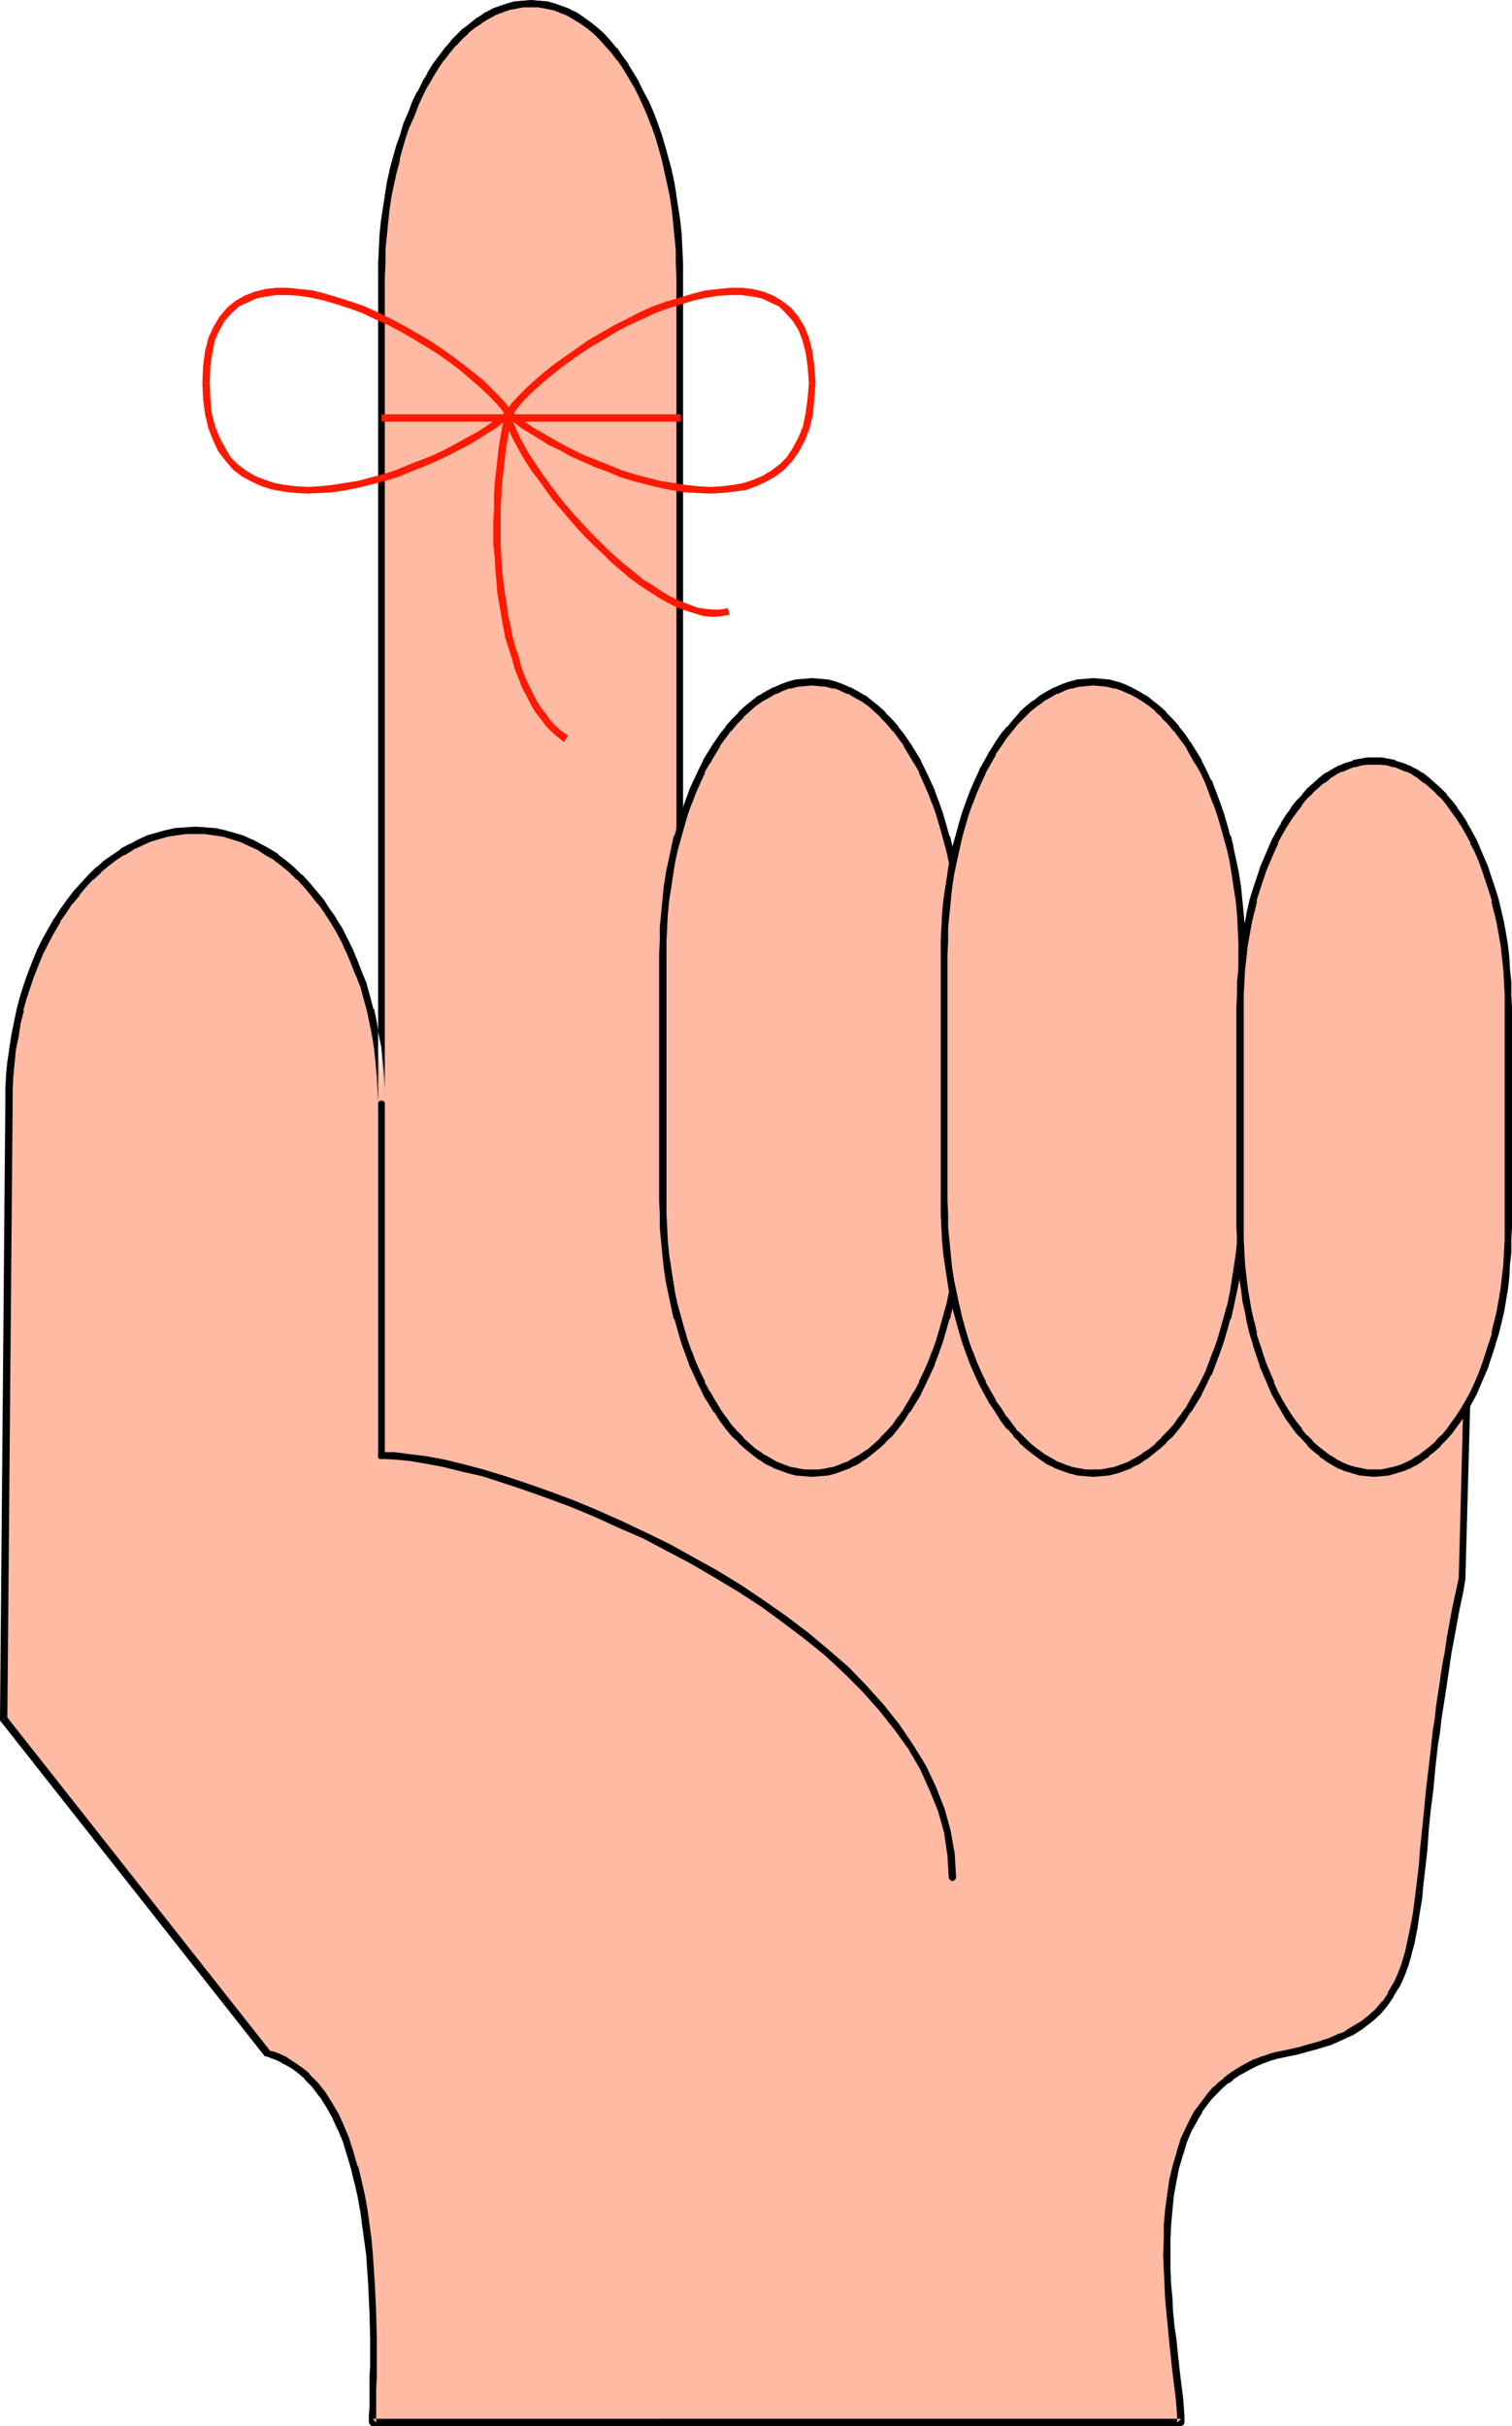
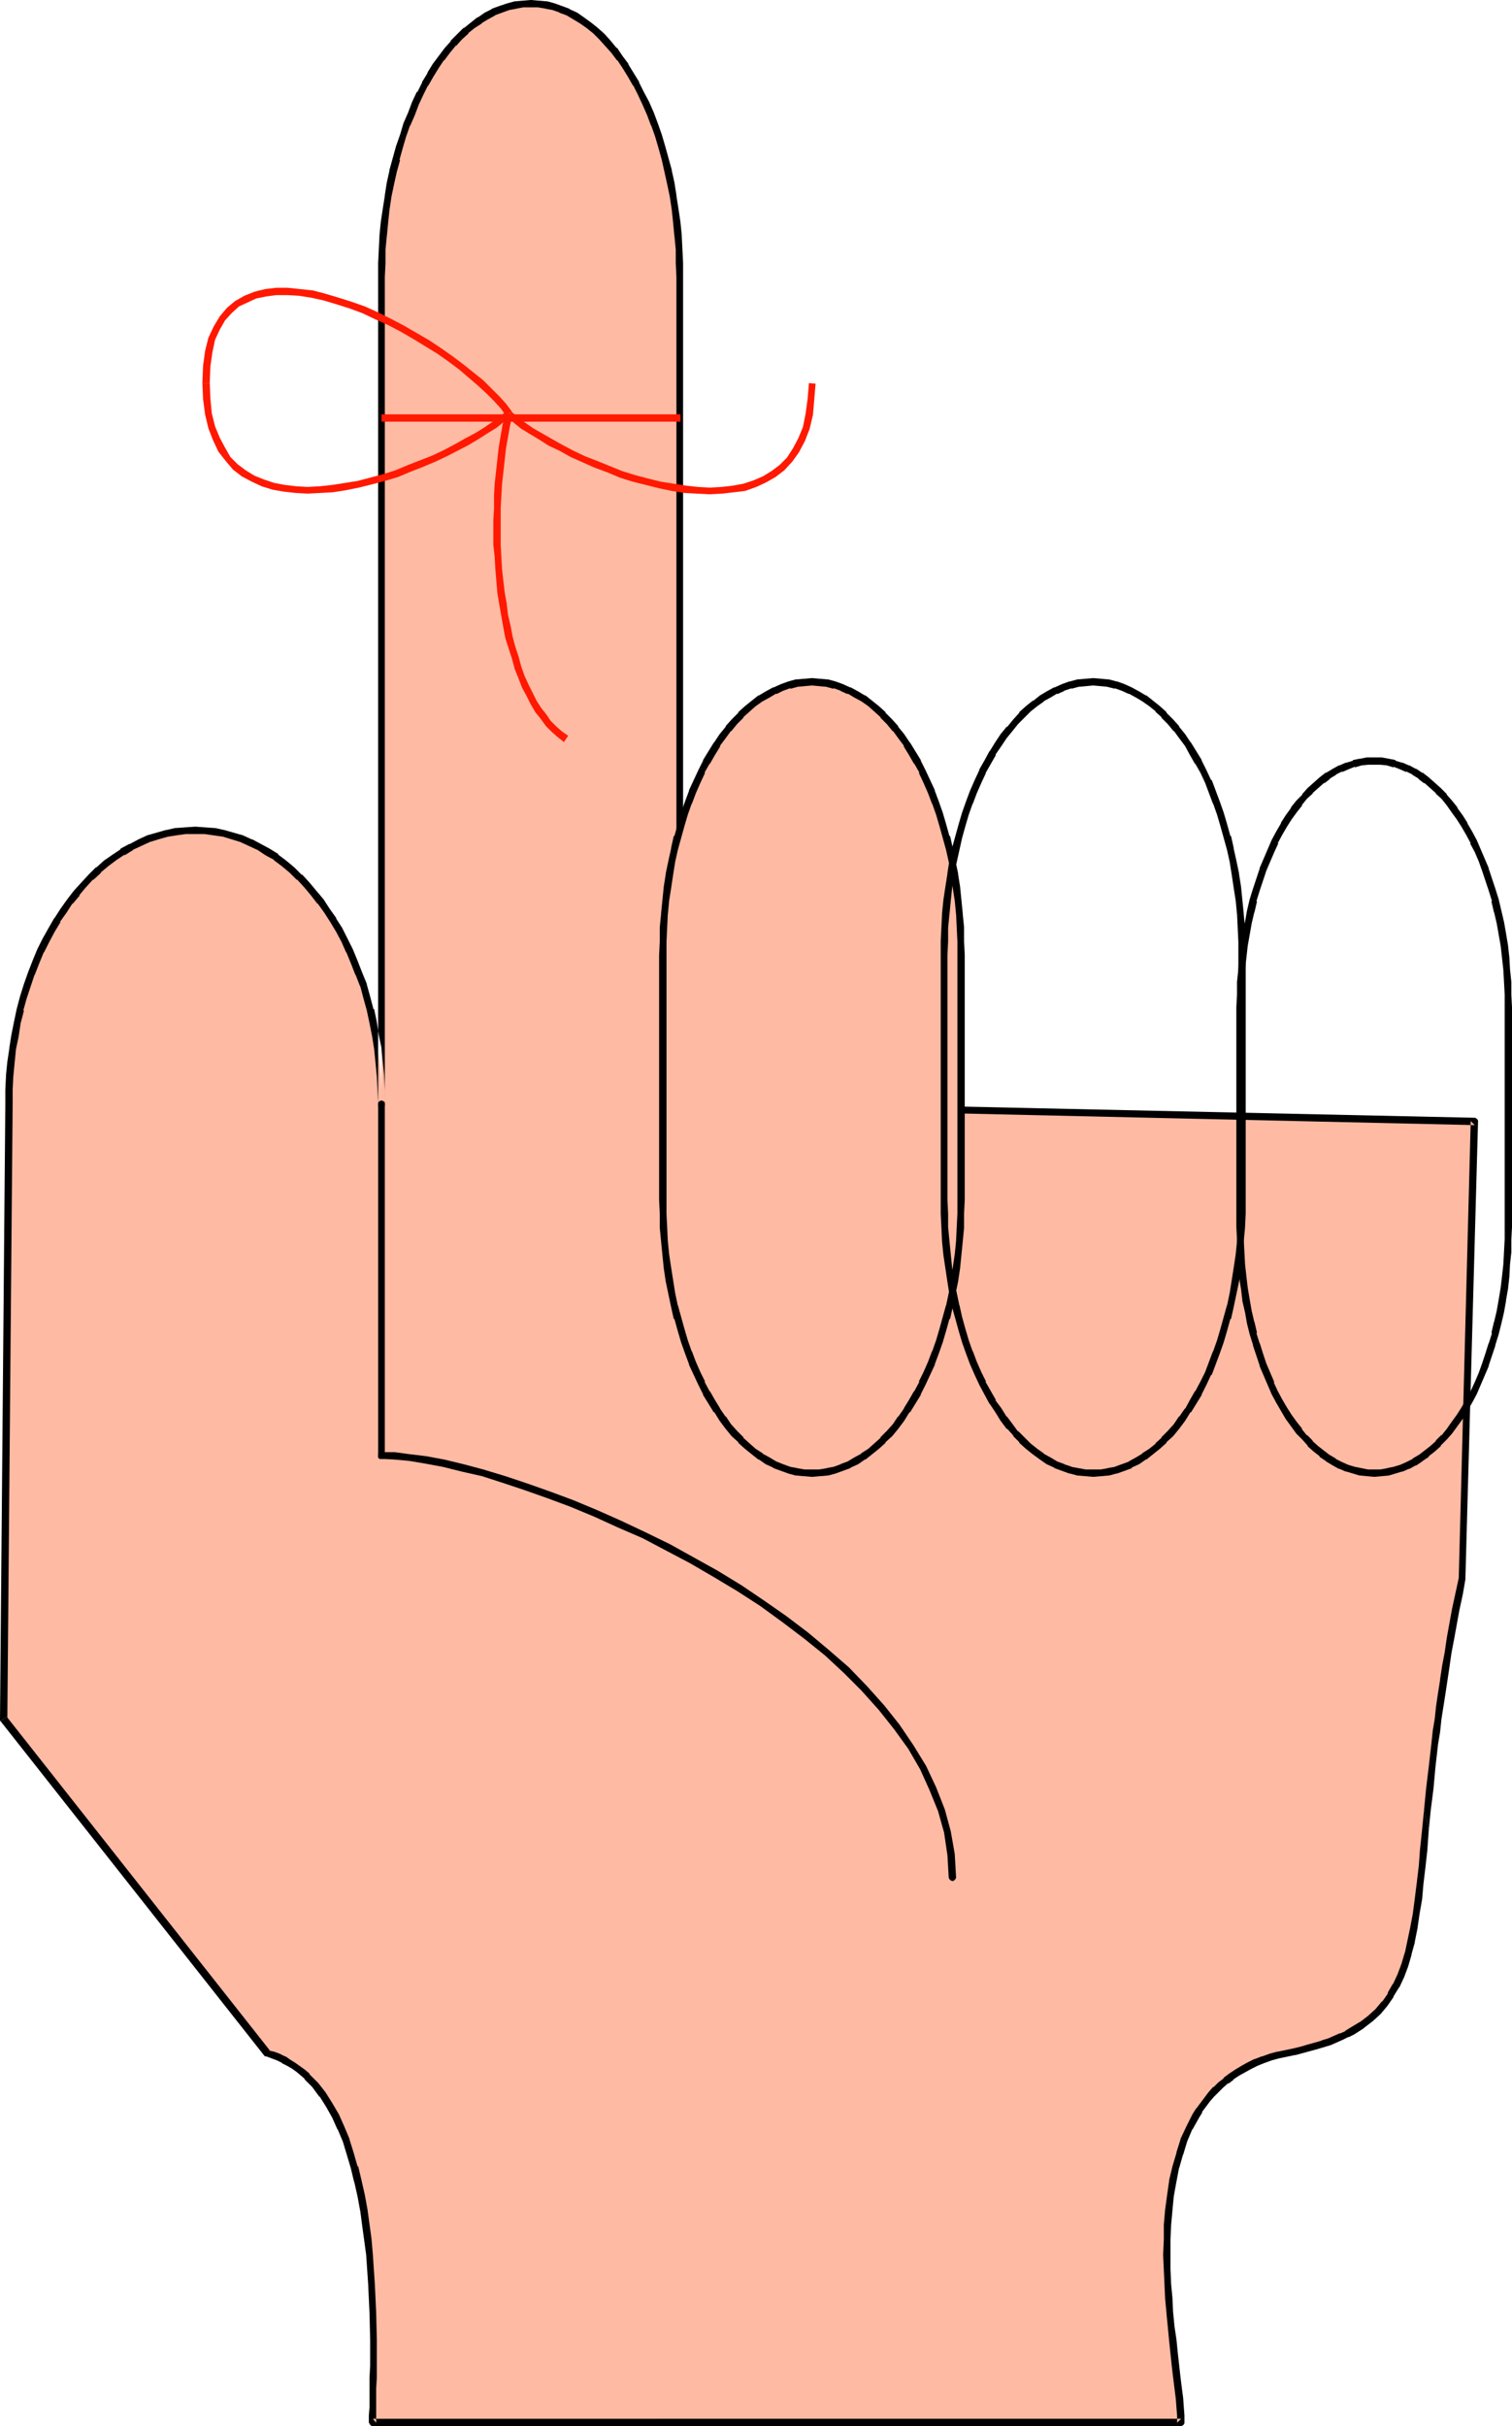
<svg xmlns="http://www.w3.org/2000/svg" xmlns:ns1="http://sodipodi.sourceforge.net/DTD/sodipodi-0.dtd" xmlns:ns2="http://www.inkscape.org/namespaces/inkscape" version="1.0" width="97.073mm" height="155.711mm" id="svg18" ns1:docname="Reminder 14.wmf">
  <ns1:namedview id="namedview18" pagecolor="#ffffff" bordercolor="#000000" borderopacity="0.25" ns2:showpageshadow="2" ns2:pageopacity="0.0" ns2:pagecheckerboard="0" ns2:deskcolor="#d1d1d1" ns2:document-units="mm" />
  <defs id="defs1">
    <pattern id="WMFhbasepattern" patternUnits="userSpaceOnUse" width="6" height="6" x="0" y="0" />
  </defs>
  <path style="fill:#ffbaa3;fill-opacity:1;fill-rule:evenodd;stroke:none" d="m 0.808,417.067 1.292,-149.31 0.162,-3.393 0.162,-3.393 0.323,-3.232 0.323,-3.393 0.485,-3.07 0.646,-3.232 0.646,-3.07 0.808,-3.07 0.969,-2.909 0.969,-2.747 1.131,-2.909 1.131,-2.747 1.292,-2.424 1.292,-2.585 1.454,-2.424 1.454,-2.262 1.616,-2.262 1.616,-2.101 1.616,-1.939 1.939,-1.778 1.777,-1.778 1.939,-1.616 1.939,-1.454 1.939,-1.293 2.1,-1.293 2.1,-0.97 2.1,-0.97 2.262,-0.646 2.262,-0.646 2.1,-0.485 2.423,-0.162 2.262,-0.162 2.423,0.162 2.262,0.162 2.262,0.485 2.1,0.646 2.262,0.646 2.1,0.97 2.1,0.97 2.1,1.293 2.1,1.293 1.939,1.454 1.777,1.616 1.939,1.778 1.777,1.778 1.616,1.939 1.616,2.101 1.616,2.262 1.454,2.262 1.454,2.424 1.454,2.585 1.131,2.424 1.131,2.747 1.131,2.909 1.131,2.747 0.808,2.909 0.808,3.07 0.808,3.07 0.485,3.232 0.485,3.07 0.485,3.393 0.323,3.232 0.162,3.393 v 3.393 -200.535 -3.393 l 0.162,-3.393 0.323,-3.232 0.323,-3.232 0.323,-3.232 0.485,-3.232 0.646,-3.07 0.646,-2.909 0.646,-3.07 0.808,-2.747 0.969,-2.909 0.808,-2.585 1.131,-2.585 0.969,-2.585 1.131,-2.424 1.292,-2.262 1.292,-2.262 1.292,-2.101 1.292,-1.939 1.454,-1.778 1.454,-1.778 1.616,-1.616 1.454,-1.454 1.616,-1.293 1.616,-1.293 1.777,-0.97 1.616,-0.97 1.777,-0.646 1.777,-0.646 1.939,-0.485 1.777,-0.162 1.777,-0.162 1.939,0.162 1.777,0.162 1.777,0.485 1.777,0.646 1.777,0.646 1.777,0.97 1.616,0.97 1.616,1.293 1.616,1.293 1.616,1.454 1.454,1.616 1.454,1.778 1.454,1.778 1.454,1.939 1.292,2.101 1.131,2.262 1.292,2.262 1.131,2.424 1.131,2.585 0.969,2.585 0.969,2.585 0.808,2.909 0.808,2.747 0.646,3.07 0.646,2.909 0.646,3.07 0.485,3.232 0.323,3.232 0.323,3.232 0.323,3.232 0.162,3.393 v 3.393 200.535 l 192.897,4.201 -3.07,111.013 -0.808,3.717 -0.646,3.717 -0.808,3.555 -0.485,3.555 -0.646,3.393 -0.485,3.393 -0.646,3.232 -0.485,3.232 -0.485,3.232 -0.323,2.909 -0.485,3.07 -0.323,2.909 -0.646,5.656 -0.646,5.333 -0.485,5.171 -0.485,4.848 -0.485,4.525 -0.323,4.363 -0.485,4.04 -0.485,3.878 -0.485,3.555 -0.485,3.555 -0.646,3.07 -0.808,3.07 -0.808,2.747 -0.969,2.585 -1.131,2.424 -1.292,2.262 -1.454,2.101 -1.616,1.939 -1.939,1.616 -1.939,1.616 -2.423,1.454 -1.292,0.646 -1.292,0.646 -1.454,0.646 -1.454,0.646 -1.616,0.485 -1.616,0.485 -1.616,0.485 -1.777,0.485 -1.939,0.485 -1.939,0.323 -1.939,0.485 -1.939,0.485 -1.777,0.646 -1.616,0.646 -1.616,0.808 -1.616,0.808 -1.454,0.808 -1.454,0.97 -1.292,1.131 -1.292,0.97 -1.131,1.131 -1.131,1.131 -0.969,1.293 -0.969,1.293 -0.969,1.293 -0.808,1.293 -1.616,2.909 -1.292,3.07 -0.969,3.232 -0.969,3.232 -0.808,3.393 -0.485,3.555 -0.485,3.555 -0.162,3.555 -0.162,3.555 v 3.717 3.555 l 0.162,3.555 0.162,3.555 0.323,3.393 0.323,3.393 0.323,3.232 0.323,3.232 0.485,2.909 0.323,2.909 0.323,2.585 0.162,2.424 0.323,2.262 v 1.939 l 0.162,1.778 H 90.471 v -1.778 -1.939 -2.262 -2.424 l 0.162,-2.585 v -2.909 -6.14 -3.232 l -0.162,-3.393 -0.162,-3.393 -0.162,-3.555 -0.485,-7.11 -0.323,-3.717 -0.485,-3.555 -0.646,-3.555 -0.646,-3.555 -0.646,-3.555 -0.969,-3.393 -0.969,-3.232 -0.969,-3.232 -1.292,-3.07 -1.292,-2.909 -1.454,-2.585 -1.777,-2.585 -1.616,-2.262 -2.1,-2.101 -0.969,-0.97 -1.131,-0.808 -1.131,-0.808 -1.292,-0.808 -1.131,-0.646 -1.292,-0.646 -1.292,-0.485 -1.454,-0.485 z" id="path1" />
  <path style="fill:#000000;fill-opacity:1;fill-rule:evenodd;stroke:none" d="m 1.616,416.42 0.162,0.646 1.292,-149.31 v -3.393 0 l 0.162,-3.393 v 0.162 l 0.323,-3.393 0.323,-3.232 v 0 l 0.646,-3.07 0.485,-3.232 0.808,-3.07 H 5.654 l 0.808,-2.909 v 0 l 0.969,-2.909 0.969,-2.909 v 0.162 l 1.131,-2.909 1.131,-2.747 v 0.162 l 1.292,-2.585 v 0 l 1.292,-2.424 1.454,-2.424 h -0.162 l 1.616,-2.262 1.454,-2.262 v 0.162 l 1.777,-2.101 h -0.162 l 1.616,-1.939 v 0 l 1.777,-1.939 v 0.162 l 1.939,-1.778 h -0.162 l 1.939,-1.616 v 0 l 1.939,-1.454 v 0 l 1.939,-1.293 v 0.162 l 2.1,-1.293 h -0.162 l 2.1,-0.97 v 0 l 2.1,-0.97 v 0 l 2.1,-0.646 v 0 l 2.262,-0.646 v 0 l 2.1,-0.323 v 0 l 2.262,-0.323 h 2.423 -0.162 2.262 v 0 l 2.262,0.323 v 0 l 2.262,0.323 v 0 l 2.1,0.646 v 0 l 2.1,0.646 v 0 l 2.1,0.97 v 0 l 2.1,0.97 v 0 l 1.939,1.293 v 0 l 2.1,1.131 h -0.162 l 1.939,1.454 v 0 l 1.939,1.616 v 0 l 1.777,1.778 v -0.162 l 1.777,1.939 v 0 l 1.616,1.939 v 0 l 1.616,2.101 v -0.162 l 1.616,2.262 1.454,2.262 v 0 l 1.454,2.424 1.292,2.424 v 0 l 1.131,2.585 v -0.162 l 1.131,2.747 1.131,2.909 v -0.162 l 1.131,2.909 v -0.162 l 0.808,3.07 0.808,2.909 v 0 l 0.646,3.07 0.646,3.232 0.485,3.07 v 0 l 0.323,3.232 0.323,3.393 v -0.162 l 0.162,3.393 v 0 l 0.162,3.393 v 0.485 l 0.323,0.323 h 0.323 0.162 0.485 l 0.323,-0.323 V 267.918 67.222 l 0.162,-3.393 v 0.162 -3.393 l 0.323,-3.393 v 0.162 l 0.323,-3.393 0.323,-3.07 0.485,-3.232 v 0 l 0.646,-3.07 0.646,-2.909 v 0 l 0.808,-2.909 h -0.162 l 0.808,-2.909 v 0 l 0.808,-2.747 0.969,-2.747 v 0.162 l 1.131,-2.585 0.969,-2.585 v 0 l 1.131,-2.424 v 0 l 1.131,-2.262 v 0.162 l 1.292,-2.262 v 0 l 1.292,-2.101 1.292,-1.939 v 0.162 l 1.454,-1.939 v 0 l 1.454,-1.778 v 0.162 l 1.454,-1.616 v 0 l 1.616,-1.454 h -0.162 l 1.616,-1.293 v 0 l 1.777,-1.131 h -0.162 l 1.616,-0.97 1.777,-0.97 h -0.162 l 1.777,-0.646 v 0 l 1.777,-0.646 v 0 l 1.777,-0.323 h -0.162 l 1.777,-0.323 v 0 h 1.939 -0.162 1.939 -0.162 l 1.939,0.323 h -0.162 l 1.777,0.323 v 0 l 1.777,0.646 h -0.162 l 1.777,0.646 v 0 l 1.616,0.97 1.616,0.97 v 0 l 1.616,1.131 v 0 l 1.616,1.293 v 0 l 1.454,1.454 v 0 l 1.454,1.616 1.454,1.616 v 0 l 1.454,1.939 V 14.543 l 1.292,1.939 v 0 l 1.292,2.101 1.292,2.262 v -0.162 l 1.131,2.262 1.131,2.424 v 0 l 1.131,2.585 0.969,2.585 V 30.379 l 0.969,2.747 0.808,2.747 v 0 l 0.808,2.909 v 0 l 0.646,2.909 v 0 l 0.646,2.909 0.646,3.07 v 0 l 0.485,3.232 0.323,3.07 0.323,3.393 v -0.162 l 0.323,3.393 v 3.393 -0.162 l 0.162,3.393 v 200.535 0.485 l 0.323,0.323 h 0.485 l 192.897,4.363 -0.969,-0.97 -2.908,111.013 v -0.162 l -0.808,3.717 -0.808,3.717 -0.646,3.555 -0.646,3.555 -0.485,3.393 -0.646,3.393 -0.485,3.232 v 0.162 l -0.485,3.07 -0.485,3.232 -0.323,3.07 -0.485,2.909 -0.323,3.07 -0.646,5.656 -0.646,5.333 -0.485,5.009 1.131,5.009 0.485,-4.848 0.646,-5.009 0.485,-5.333 0.646,-5.656 0.485,-2.909 0.323,-3.07 0.485,-3.07 0.485,-3.07 0.485,-3.232 v 0 l 0.485,-3.232 0.485,-3.393 0.646,-3.393 0.646,-3.555 0.646,-3.555 0.808,-3.717 0.646,-3.717 v -0.162 l 3.07,-111.013 v -0.162 l -0.162,-0.162 v -0.162 l -0.323,-0.162 -0.162,-0.162 h -0.162 l -192.897,-4.201 0.808,0.808 v -200.535 -3.393 0 l -0.162,-3.393 -0.162,-3.232 v -0.162 l -0.323,-3.232 -0.485,-3.232 -0.485,-3.07 v -0.162 l -0.485,-3.07 -0.646,-2.909 v -0.162 l -0.808,-2.909 v 0 l -0.808,-2.909 v 0 l -0.808,-2.747 -0.969,-2.747 v 0 l -0.969,-2.585 -1.131,-2.585 v 0 l -1.292,-2.424 -1.131,-2.262 v -0.162 l -1.292,-2.101 -1.292,-2.101 v -0.162 l -1.454,-1.939 v 0 l -1.292,-1.939 h -0.162 l -1.454,-1.778 -1.454,-1.616 v 0 l -1.616,-1.454 v 0 L 143.461,5.494 v 0 l -1.777,-1.293 v 0 L 140.068,3.07 138.291,2.262 138.129,2.101 136.352,1.454 v 0 l -1.777,-0.646 v 0 l -1.777,-0.485 h -0.162 l -1.777,-0.162 h -0.162 L 128.921,0 h -0.162 l -1.939,0.162 v 0 l -1.777,0.162 h -0.162 l -1.777,0.485 v 0 L 121.166,1.454 v 0 l -1.777,0.646 -0.162,0.162 -1.616,0.808 -1.616,1.131 h -0.162 l -1.616,1.293 v 0 l -1.616,1.293 h -0.162 l -1.454,1.454 v 0 l -1.616,1.616 v 0.162 l -1.454,1.616 v 0 l -1.454,1.939 v 0 l -1.454,1.939 -1.292,2.101 v 0.162 l -1.292,2.101 v 0.162 l -1.131,2.262 h -0.162 l -1.131,2.424 v 0 l -0.969,2.585 -1.131,2.585 v 0 l -0.808,2.747 -0.969,2.747 v 0 l -0.808,2.909 v 0 l -0.808,2.909 v 0.162 l -0.646,2.909 -0.485,3.07 v 0.162 l -0.485,3.07 -0.485,3.232 -0.323,3.232 v 0.162 l -0.162,3.232 -0.162,3.393 v 0 3.393 200.535 h 1.616 v -3.393 0 l -0.162,-3.393 v -0.162 l -0.323,-3.232 -0.323,-3.232 v -0.162 l -0.646,-3.07 -0.485,-3.232 -0.646,-3.07 h -0.162 l -0.808,-3.07 -0.808,-2.909 v -0.162 l -1.131,-2.747 v 0 l -1.131,-2.909 -1.131,-2.747 v 0 l -1.292,-2.585 v 0 l -1.292,-2.585 -1.454,-2.262 v -0.162 l -1.616,-2.262 -1.454,-2.262 v 0 l -1.777,-2.101 v 0 l -1.616,-1.939 v 0 l -1.777,-1.939 h -0.162 l -1.777,-1.778 v 0 l -1.939,-1.616 v 0 l -1.939,-1.454 v -0.162 l -2.1,-1.293 v 0 l -2.1,-1.131 v 0 l -2.1,-1.131 h -0.162 l -2.1,-0.97 v 0 l -2.262,-0.646 v 0 l -2.262,-0.646 v 0 l -2.262,-0.485 h -0.162 l -2.262,-0.162 v 0 l -2.262,-0.162 h -0.162 l -2.423,0.162 -2.262,0.162 h -0.162 l -2.1,0.485 H 40.227 l -2.262,0.646 v 0 l -2.262,0.646 v 0 l -2.1,0.97 v 0 l -2.1,1.131 h -0.162 l -2.1,1.131 v 0.162 l -1.939,1.293 v 0 l -2.1,1.454 v 0 l -1.777,1.616 H 23.264 l -1.777,1.778 v 0 l -1.777,1.939 v 0 l -1.777,1.939 v 0 l -1.616,2.101 v 0 l -1.616,2.262 -1.454,2.262 -0.162,0.162 -1.292,2.262 -1.454,2.585 v 0 l -1.292,2.585 v 0 l -1.131,2.747 -1.131,2.909 v 0 l -0.969,2.747 -0.969,3.07 v 0 l -0.808,3.07 v 0 l -0.646,3.07 -0.646,3.232 -0.485,3.07 v 0.162 l -0.485,3.232 -0.323,3.232 v 0.162 l -0.162,3.393 v 0 3.393 L 0,417.067 v 0 0.323 l 0.162,0.162 z" id="path2" />
  <path style="fill:#000000;fill-opacity:1;fill-rule:evenodd;stroke:none" d="m 345.566,438.881 -0.485,4.848 v 0 l -0.485,4.686 v -0.162 l -0.323,4.363 -0.485,4.04 -0.485,3.878 -0.485,3.717 -0.646,3.393 v 0 l -0.646,3.07 v 0 l -0.646,3.07 v -0.162 l -0.808,2.747 v 0 l -0.969,2.585 v 0 l -1.131,2.424 v -0.162 l -1.292,2.262 h 0.162 l -1.454,2.101 v -0.162 l -1.616,1.939 v 0 l -1.777,1.616 v 0 l -2.1,1.616 0.162,-0.162 -2.423,1.454 -1.292,0.808 h 0.162 l -1.454,0.646 0.162,-0.162 -1.454,0.646 -1.454,0.646 -1.616,0.485 h 0.162 l -1.616,0.485 v 0 l -1.777,0.485 -1.616,0.485 v 0 l -1.939,0.485 v 0 l -3.877,0.808 h -0.162 l -1.777,0.485 v 0 l -1.777,0.646 h -0.162 l -1.616,0.646 h -0.162 l -1.616,0.808 v 0 l -1.454,0.808 v 0 l -1.616,0.97 v 0 l -1.454,0.97 v 0 l -1.292,0.97 v 0.162 l -1.292,0.97 v 0 l -1.131,1.131 h -0.162 l -1.131,1.293 v 0 l -0.969,1.293 v 0 l -0.969,1.293 v 0 l -0.969,1.293 -0.162,0.162 -0.808,1.293 -1.454,2.909 v 0 l -1.454,3.07 v 0.162 l -0.969,3.07 v 0.162 l -0.969,3.232 v 0 l -0.808,3.393 v 0.162 l -0.485,3.393 -0.485,3.555 v 0 l -0.323,3.717 v 0 3.555 l -0.162,3.717 0.162,3.555 v 0 l 0.162,3.555 0.162,3.555 0.323,3.393 v 0.162 l 0.323,3.232 0.323,3.393 0.323,3.07 0.323,3.07 0.323,2.747 0.323,2.585 0.323,2.585 0.162,2.101 v 0 l 0.162,2.101 v 1.616 l 0.969,-0.97 H 90.471 l 0.808,0.97 v -1.778 -1.939 -2.262 -2.424 l 0.162,-2.585 v -2.909 -6.14 l -0.162,-6.625 v 0 l -0.162,-3.555 -0.162,-3.393 -0.485,-7.272 v 0 l -0.323,-3.717 -0.485,-3.555 -0.485,-3.555 v 0 l -0.646,-3.555 -0.808,-3.555 v 0 l -0.808,-3.393 H 86.755 l -0.969,-3.393 -0.969,-3.07 v -0.162 l -1.292,-3.07 v 0 l -1.292,-2.909 v 0 l -1.616,-2.747 v 0 l -1.616,-2.585 v 0 l -1.777,-2.262 -0.162,-0.162 -1.939,-1.939 v -0.162 l -1.131,-0.97 v 0 l -1.131,-0.808 v 0 l -1.131,-0.808 -1.292,-0.808 v 0 l -1.131,-0.808 H 69.145 l -1.292,-0.646 v 0 l -1.292,-0.485 v 0 l -1.454,-0.323 0.485,0.162 L 1.616,416.42 0.162,417.551 64.137,498.67 v 0 l 0.162,0.162 h 0.323 l 1.292,0.485 v 0 l 1.292,0.485 v 0 l 1.292,0.646 h -0.162 l 1.292,0.646 v 0 l 1.131,0.646 1.131,0.808 v 0 l 0.969,0.808 v 0 l 1.131,0.97 h -0.162 l 2.1,2.101 -0.162,-0.162 1.777,2.424 v -0.162 l 1.616,2.585 v 0 l 1.454,2.585 v 0 l 1.292,2.909 v -0.162 l 1.292,3.07 v 0 l 0.969,3.232 0.969,3.232 v 0 l 0.808,3.393 v -0.162 l 0.808,3.555 0.646,3.555 v -0.162 l 0.485,3.717 0.485,3.555 0.485,3.555 v 0 l 0.485,7.11 0.162,3.555 0.162,3.393 v 0 l 0.162,6.625 v 6.14 l -0.162,2.909 v 2.585 2.424 2.262 l -0.162,1.939 v 1.778 l 0.162,0.162 v 0.162 l 0.162,0.162 0.162,0.162 0.162,0.162 h 0.323 196.128 v 0 h 0.162 l 0.162,-0.162 0.323,-0.162 v -0.162 l 0.162,-0.162 v -0.323 -1.616 l -0.162,-2.101 v 0 l -0.162,-2.262 -0.323,-2.424 -0.323,-2.585 -0.323,-2.909 -0.323,-2.909 -0.323,-3.232 -0.485,-3.232 -0.323,-3.393 v 0.162 l -0.162,-3.555 -0.323,-3.393 -0.162,-3.717 v 0.162 -3.555 -3.717 l 0.162,-3.555 v 0 l 0.323,-3.555 v 0 l 0.323,-3.393 0.646,-3.555 v 0 l 0.646,-3.393 v 0.162 l 0.969,-3.393 v 0.162 l 0.969,-3.232 v 0 l 1.292,-3.07 v 0.162 l 1.616,-2.909 0.808,-1.293 h -0.162 l 0.969,-1.293 v 0 l 0.969,-1.293 v 0 l 0.969,-1.131 v 0 l 1.131,-1.131 v 0 l 1.131,-1.131 v 0 l 1.292,-1.131 v 0.162 l 1.292,-0.97 h -0.162 l 1.454,-0.97 v 0 l 1.454,-0.808 v 0 l 1.454,-0.808 v 0 l 1.616,-0.808 v 0 l 1.616,-0.646 v 0 l 1.777,-0.646 v 0 l 1.777,-0.485 v 0 l 3.877,-0.808 h 0.162 l 1.777,-0.485 v 0 l 1.777,-0.485 1.777,-0.485 v 0 l 1.616,-0.485 v 0 l 1.616,-0.485 1.454,-0.646 1.454,-0.646 v 0 l 1.292,-0.646 h 0.162 l 1.292,-0.646 2.262,-1.454 0.162,-0.162 2.1,-1.616 v 0 l 1.777,-1.616 0.162,-0.162 1.616,-1.939 v 0 l 1.454,-2.101 v -0.162 l 1.292,-2.101 0.162,-0.162 1.131,-2.424 v 0 l 0.969,-2.585 v 0 l 0.808,-2.747 v -0.162 l 0.808,-2.909 v -0.162 l 0.646,-3.232 v 0 l 0.485,-3.393 0.646,-3.717 0.323,-3.717 0.485,-4.04 0.485,-4.363 v -0.162 l 0.323,-4.525 v 0 z" id="path3" />
  <path style="fill:#ffbaa3;fill-opacity:1;fill-rule:evenodd;stroke:none" d="m 233.124,291.026 v 3.393 l -0.162,3.393 -0.162,3.232 -0.323,3.393 -0.485,3.07 -0.323,3.232 -0.646,3.07 -0.646,3.07 -0.808,2.909 -0.808,2.747 -0.808,2.909 -0.969,2.585 -0.969,2.585 -1.131,2.585 -1.131,2.424 -1.131,2.262 -1.292,2.262 -1.292,1.939 -1.454,2.101 -1.292,1.778 -1.454,1.778 -1.616,1.616 -1.454,1.454 -1.616,1.293 -1.616,1.293 -1.777,0.97 -1.777,0.97 -1.777,0.646 -1.616,0.646 -1.939,0.323 -1.777,0.323 h -1.939 -1.777 l -1.777,-0.323 -1.939,-0.323 -1.777,-0.646 -1.616,-0.646 -1.777,-0.97 -1.777,-0.97 -1.616,-1.293 -1.616,-1.293 -1.454,-1.454 -1.616,-1.616 -1.454,-1.778 -1.292,-1.778 -1.454,-2.101 -1.292,-1.939 -1.292,-2.262 -1.131,-2.262 -1.131,-2.424 -1.131,-2.585 -0.969,-2.585 -0.969,-2.585 -0.808,-2.909 -0.808,-2.747 -0.808,-2.909 -0.646,-3.07 -0.646,-3.07 -0.485,-3.232 -0.323,-3.07 -0.323,-3.393 -0.162,-3.232 -0.162,-3.393 v -3.393 -59.304 -3.393 l 0.162,-3.393 0.162,-3.232 0.323,-3.232 0.323,-3.232 0.485,-3.232 0.646,-3.07 0.646,-2.909 0.808,-3.07 0.808,-2.747 0.808,-2.909 0.969,-2.585 0.969,-2.585 1.131,-2.585 1.131,-2.424 1.131,-2.262 1.292,-2.262 1.292,-2.101 1.454,-1.939 1.292,-1.778 1.454,-1.778 1.616,-1.616 1.454,-1.454 1.616,-1.293 1.616,-1.131 1.777,-1.131 1.777,-0.808 1.616,-0.808 1.777,-0.646 1.939,-0.323 1.777,-0.323 h 1.777 1.939 l 1.777,0.323 1.939,0.323 1.616,0.646 1.777,0.808 1.777,0.808 1.777,1.131 1.616,1.131 1.616,1.293 1.454,1.454 1.616,1.616 1.454,1.778 1.292,1.778 1.454,1.939 1.292,2.101 1.292,2.262 1.131,2.262 1.131,2.424 1.131,2.585 0.969,2.585 0.969,2.585 0.808,2.909 0.808,2.747 0.808,3.07 0.646,2.909 0.646,3.07 0.323,3.232 0.485,3.232 0.323,3.232 0.162,3.232 0.162,3.393 v 3.393 z" id="path4" />
  <path style="fill:#000000;fill-opacity:1;fill-rule:evenodd;stroke:none" d="m 232.316,291.026 v 3.393 0 l -0.162,3.232 -0.162,3.393 v 0 l -0.323,3.232 -0.485,3.232 -0.485,3.07 v 0 l -0.485,3.07 -0.646,3.07 V 316.557 l -0.808,2.909 v 0 l -0.808,2.909 v 0 l -0.808,2.747 -0.969,2.747 v -0.162 l -0.969,2.585 v 0 l -1.131,2.585 -1.131,2.262 h 0.162 l -1.292,2.424 v -0.162 l -1.292,2.262 -1.292,2.101 0.162,-0.162 -1.454,2.101 v -0.162 l -1.292,1.939 v 0 l -1.454,1.616 -1.616,1.616 h 0.162 l -1.616,1.454 v 0 l -1.454,1.293 v 0 l -1.777,1.131 h 0.162 l -1.777,0.97 -1.616,0.97 v 0 l -1.777,0.646 h 0.162 l -1.777,0.646 v 0 l -1.777,0.323 h 0.162 l -1.939,0.323 h 0.162 -1.939 0.162 -1.939 0.162 l -1.939,-0.323 h 0.162 l -1.777,-0.323 v 0 l -1.777,-0.646 v 0 l -1.616,-0.646 v 0 l -1.616,-0.97 -1.777,-0.97 h 0.162 l -1.777,-1.131 v 0 l -1.454,-1.293 v 0 l -1.616,-1.454 h 0.162 l -1.616,-1.616 -1.454,-1.616 v 0 l -1.292,-1.939 v 0.162 l -1.454,-2.101 0.162,0.162 -1.292,-2.101 -1.292,-2.262 v 0.162 l -1.292,-2.424 h 0.162 l -1.131,-2.262 -1.131,-2.585 v 0 l -0.969,-2.585 v 0.162 l -0.969,-2.747 -0.808,-2.747 v 0 l -0.808,-2.909 v 0 l -0.808,-2.909 v 0.162 l -0.646,-3.07 -0.485,-3.07 v 0 l -0.485,-3.07 -0.485,-3.232 -0.323,-3.232 v 0 l -0.162,-3.393 -0.162,-3.232 v 0 -3.393 -59.304 -3.393 0.162 l 0.162,-3.393 0.162,-3.393 v 0.162 l 0.323,-3.393 0.485,-3.07 0.485,-3.232 v 0 l 0.485,-3.07 0.646,-2.909 v 0 l 0.808,-2.909 v 0 l 0.808,-2.909 v 0 l 0.808,-2.747 0.969,-2.747 v 0.162 l 0.969,-2.585 v 0 l 1.131,-2.585 1.131,-2.424 h -0.162 l 1.292,-2.262 v 0.162 l 1.292,-2.262 1.292,-2.101 h -0.162 l 1.454,-1.939 v 0 l 1.292,-1.778 v 0.162 l 1.454,-1.778 1.616,-1.616 h -0.162 l 1.616,-1.454 v 0 l 1.454,-1.293 v 0 l 1.616,-1.131 v 0 l 1.777,-0.97 1.616,-0.97 v 0.162 l 1.616,-0.808 v 0 l 1.777,-0.646 v 0.162 l 1.777,-0.485 h -0.162 l 1.939,-0.162 h -0.162 l 1.939,-0.162 h -0.162 l 1.939,0.162 h -0.162 l 1.939,0.162 h -0.162 l 1.777,0.485 v -0.162 l 1.777,0.646 h -0.162 l 1.777,0.808 v -0.162 l 1.616,0.97 1.777,0.97 v 0 l 1.616,1.131 v 0 l 1.454,1.293 v 0 l 1.616,1.454 h -0.162 l 1.616,1.616 1.454,1.778 v -0.162 l 1.292,1.778 v 0 l 1.454,1.939 h -0.162 l 1.292,2.101 1.292,2.262 v -0.162 l 1.292,2.262 h -0.162 l 1.131,2.424 1.131,2.585 v 0 l 0.969,2.585 v -0.162 l 0.969,2.747 0.808,2.747 v 0 l 0.808,2.909 v 0 l 0.808,2.909 v 0 l 0.646,2.909 0.485,3.07 v 0 l 0.485,3.232 0.485,3.07 0.323,3.393 v -0.162 l 0.162,3.393 0.162,3.393 v -0.162 3.393 59.304 h 1.777 v -59.304 l -0.162,-3.393 v 0 -3.393 l -0.323,-3.232 v -0.162 l -0.323,-3.232 -0.323,-3.232 -0.485,-3.07 v -0.162 l -0.646,-3.07 -0.646,-2.909 v -0.162 l -0.646,-2.909 h -0.162 l -0.808,-2.909 v 0 l -0.808,-2.747 -0.969,-2.747 v 0 l -0.969,-2.585 v -0.162 l -1.131,-2.424 -1.131,-2.424 v 0 l -1.131,-2.262 v -0.162 l -1.292,-2.101 -1.292,-2.101 -0.162,-0.162 -1.292,-1.939 v 0 l -1.454,-1.778 v -0.162 l -1.454,-1.616 -1.616,-1.616 v -0.162 l -1.616,-1.454 v 0 l -1.616,-1.293 v 0 l -1.616,-1.293 h -0.162 l -1.616,-0.97 -1.777,-0.97 h -0.162 l -1.777,-0.808 v 0 l -1.777,-0.646 v 0 l -1.777,-0.485 h -0.162 l -1.777,-0.162 h -0.162 l -1.777,-0.162 h -0.162 l -1.777,0.162 h -0.162 l -1.777,0.162 h -0.162 l -1.777,0.485 v 0 l -1.777,0.646 v 0 l -1.777,0.808 h -0.162 l -1.777,0.97 -1.616,0.97 h -0.162 l -1.616,1.293 v 0 l -1.616,1.293 v 0 l -1.616,1.454 v 0.162 l -1.616,1.616 -1.454,1.616 v 0.162 l -1.454,1.778 v 0 l -1.292,1.939 -0.162,0.162 -1.292,2.101 -1.292,2.101 v 0.162 l -1.131,2.262 v 0 l -1.131,2.424 -1.131,2.424 v 0.162 l -0.969,2.585 v 0 l -0.969,2.747 -0.808,2.747 v 0 l -0.808,2.909 h -0.162 l -0.646,2.909 v 0.162 l -0.646,2.909 -0.646,3.07 v 0.162 l -0.485,3.07 -0.323,3.232 -0.323,3.232 v 0.162 l -0.323,3.232 v 3.393 0 l -0.162,3.393 v 59.304 l 0.162,3.393 v 0 3.393 l 0.323,3.393 v 0 l 0.323,3.232 0.323,3.232 0.485,3.232 v 0 l 0.646,3.07 0.646,3.07 v 0 l 0.646,2.909 h 0.162 l 0.808,2.909 v 0 l 0.808,2.747 0.969,2.747 v 0 l 0.969,2.585 v 0.162 l 1.131,2.424 1.131,2.424 v 0 l 1.131,2.262 v 0.162 l 1.292,2.101 1.292,2.101 h 0.162 l 1.292,2.101 v 0 l 1.454,1.939 v 0 l 1.454,1.778 1.616,1.454 v 0.162 l 1.616,1.454 v 0 l 1.616,1.293 v 0 l 1.616,1.293 h 0.162 l 1.616,1.131 1.777,0.808 0.162,0.162 1.777,0.646 v 0 l 1.777,0.646 v 0 l 1.777,0.485 h 0.162 l 1.777,0.162 h 0.162 l 1.777,0.162 h 0.162 l 1.777,-0.162 h 0.162 l 1.777,-0.162 h 0.162 l 1.777,-0.485 v 0 l 1.777,-0.646 v 0 l 1.777,-0.646 0.162,-0.162 1.777,-0.808 1.616,-1.131 h 0.162 l 1.616,-1.293 v 0 l 1.616,-1.293 v 0 l 1.616,-1.454 v -0.162 l 1.616,-1.454 1.454,-1.778 v 0 l 1.454,-1.939 v 0 l 1.292,-2.101 h 0.162 l 1.292,-2.101 1.292,-2.101 v -0.162 l 1.131,-2.262 v 0 l 1.131,-2.424 1.131,-2.424 v -0.162 l 0.969,-2.585 v 0 l 0.969,-2.747 0.808,-2.747 v 0 l 0.808,-2.909 h 0.162 l 0.646,-2.909 v 0 l 0.646,-3.07 0.646,-3.07 v 0 l 0.485,-3.232 0.323,-3.232 0.323,-3.232 v 0 l 0.323,-3.393 v -3.393 0 l 0.162,-3.393 z" id="path5" />
-   <path style="fill:#ffbaa3;fill-opacity:1;fill-rule:evenodd;stroke:none" d="m 301.461,291.026 -0.162,3.393 v 3.393 l -0.323,3.232 -0.323,3.393 -0.323,3.07 -0.485,3.232 -0.646,3.07 -0.646,3.07 -0.808,2.909 -0.808,2.747 -0.808,2.909 -0.969,2.585 -0.969,2.585 -0.969,2.585 -1.292,2.424 -1.131,2.262 -1.292,2.262 -1.292,1.939 -1.292,2.101 -1.454,1.778 -1.454,1.778 -1.616,1.616 -1.454,1.454 -1.616,1.293 -1.616,1.293 -1.777,0.97 -1.616,0.97 -1.777,0.646 -1.777,0.646 -1.777,0.323 -1.777,0.323 h -1.939 -1.939 l -1.777,-0.323 -1.777,-0.323 -1.777,-0.646 -1.777,-0.646 -1.777,-0.97 -1.616,-0.97 -1.616,-1.293 -1.616,-1.293 -1.616,-1.454 -1.616,-1.616 -1.292,-1.778 -1.454,-1.778 -1.454,-2.101 -1.292,-1.939 -1.292,-2.262 -1.131,-2.262 -1.131,-2.424 -1.131,-2.585 -0.969,-2.585 -0.969,-2.585 -0.808,-2.909 -0.808,-2.747 -0.646,-2.909 -0.646,-3.07 -0.646,-3.07 -0.485,-3.232 -0.323,-3.07 -0.323,-3.393 -0.323,-3.232 -0.162,-3.393 v -3.393 -59.304 -3.393 l 0.162,-3.393 0.323,-3.232 0.323,-3.232 0.323,-3.232 0.485,-3.232 0.646,-3.07 0.646,-2.909 0.646,-3.07 0.808,-2.747 0.808,-2.909 0.969,-2.585 0.969,-2.585 1.131,-2.585 1.131,-2.424 1.131,-2.262 1.292,-2.262 1.292,-2.101 1.454,-1.939 1.454,-1.778 1.292,-1.778 1.616,-1.616 1.616,-1.454 1.616,-1.293 1.616,-1.131 1.616,-1.131 1.777,-0.808 1.777,-0.808 1.777,-0.646 1.777,-0.323 1.777,-0.323 h 1.939 1.939 l 1.777,0.323 1.777,0.323 1.777,0.646 1.777,0.808 1.616,0.808 1.777,1.131 1.616,1.131 1.616,1.293 1.454,1.454 1.616,1.616 1.454,1.778 1.454,1.778 1.292,1.939 1.292,2.101 1.292,2.262 1.131,2.262 1.292,2.424 0.969,2.585 0.969,2.585 0.969,2.585 0.808,2.909 0.808,2.747 0.808,3.07 0.646,2.909 0.646,3.07 0.485,3.232 0.323,3.232 0.323,3.232 0.323,3.232 v 3.393 l 0.162,3.393 z" id="path6" />
  <path style="fill:#000000;fill-opacity:1;fill-rule:evenodd;stroke:none" d="m 300.492,291.026 v 3.393 0 l -0.162,3.232 -0.162,3.393 v 0 l -0.323,3.232 -0.485,3.232 -0.485,3.07 v 0 l -0.485,3.07 -0.646,3.07 V 316.557 l -0.808,2.909 v 0 l -0.808,2.909 v 0 l -0.808,2.747 -0.969,2.747 v -0.162 l -0.969,2.585 -0.969,2.585 v 0 l -1.131,2.262 -1.292,2.424 v -0.162 l -1.292,2.262 -1.131,2.101 v -0.162 l -1.454,2.101 v -0.162 l -1.292,1.939 v 0 l -1.454,1.616 -1.616,1.616 h 0.162 l -1.616,1.454 h 0.162 l -1.616,1.293 v 0 l -1.777,1.131 h 0.162 l -1.616,0.97 -1.777,0.97 h 0.162 l -1.777,0.646 v 0 l -1.777,0.646 h 0.162 l -1.939,0.323 h 0.162 l -1.777,0.323 v 0 h -1.777 v 0 h -1.777 v 0 l -1.777,-0.323 v 0 l -1.777,-0.323 h 0.162 l -1.939,-0.646 h 0.162 l -1.777,-0.646 v 0 l -1.616,-0.97 -1.777,-0.97 h 0.162 l -1.616,-1.131 v 0 l -1.616,-1.293 v 0 l -1.454,-1.454 v 0 l -1.616,-1.616 v 0.162 l -1.292,-1.778 v 0 l -1.454,-1.939 v 0.162 l -1.292,-2.101 -1.454,-1.939 h 0.162 l -1.292,-2.262 -1.292,-2.262 h 0.162 l -1.131,-2.262 v 0 l -1.131,-2.585 -0.969,-2.585 v 0.162 l -0.969,-2.747 -0.808,-2.747 v 0 l -0.808,-2.909 v 0 l -0.646,-2.909 v 0.162 l -0.646,-3.07 -0.646,-3.07 v 0 l -0.485,-3.07 -0.323,-3.232 -0.323,-3.232 v 0 l -0.323,-3.393 v -3.232 0 l -0.162,-3.393 v -59.304 l 0.162,-3.393 v 0.162 -3.393 l 0.323,-3.393 v 0.162 l 0.323,-3.393 0.323,-3.07 0.485,-3.232 v 0 l 0.646,-3.07 0.646,-2.909 v 0 l 0.646,-2.909 v 0 l 0.808,-2.909 v 0 l 0.808,-2.747 0.969,-2.747 v 0.162 l 0.969,-2.585 1.131,-2.585 v 0 l 1.131,-2.424 -0.162,0.162 1.292,-2.262 1.292,-2.262 h -0.162 l 1.454,-2.101 1.292,-1.939 v 0 l 1.454,-1.778 v 0 l 1.292,-1.616 v 0 l 1.616,-1.616 v 0 l 1.454,-1.454 v 0 l 1.616,-1.293 v 0 l 1.616,-1.131 h -0.162 l 1.777,-0.97 1.616,-0.97 v 0.162 l 1.777,-0.808 h -0.162 l 1.939,-0.646 -0.162,0.162 1.777,-0.485 v 0 l 1.777,-0.162 v 0 l 1.777,-0.162 v 0 l 1.777,0.162 v 0 l 1.777,0.162 h -0.162 l 1.939,0.485 -0.162,-0.162 1.777,0.646 v 0 l 1.777,0.808 -0.162,-0.162 1.777,0.97 1.616,0.97 v 0 l 1.616,1.131 v 0 l 1.616,1.293 h -0.162 l 1.616,1.454 h -0.162 l 1.616,1.616 1.454,1.778 v -0.162 l 1.292,1.778 v 0 l 1.454,1.939 v 0 l 1.131,2.101 1.292,2.262 v -0.162 l 1.292,2.262 1.131,2.424 v 0 l 0.969,2.585 0.969,2.585 v -0.162 l 0.969,2.747 0.808,2.747 v 0 l 0.808,2.909 v 0 l 0.808,2.909 v 0 l 0.646,2.909 0.485,3.07 v 0 l 0.485,3.232 0.485,3.07 0.323,3.393 v -0.162 l 0.162,3.393 0.162,3.393 v -0.162 3.393 59.304 h 1.777 v -59.304 -3.393 0 l -0.162,-3.393 -0.323,-3.232 v -0.162 l -0.323,-3.232 -0.323,-3.232 -0.485,-3.07 v -0.162 l -0.646,-3.07 -0.646,-2.909 v -0.162 l -0.646,-2.909 h -0.162 l -0.808,-2.909 v 0 l -0.808,-2.747 -0.969,-2.747 v 0 l -0.969,-2.585 -0.969,-2.585 h -0.162 l -1.131,-2.424 -1.131,-2.262 v -0.162 l -1.292,-2.101 -1.292,-2.101 -0.162,-0.162 -1.292,-1.939 v 0 l -1.454,-1.778 v -0.162 l -1.454,-1.616 -1.616,-1.616 v -0.162 l -1.616,-1.454 v 0 l -1.616,-1.293 v 0 l -1.616,-1.293 h -0.162 l -1.616,-0.97 -1.777,-0.97 v 0 l -1.777,-0.808 v 0 l -1.777,-0.646 h -0.162 l -1.777,-0.485 h -0.162 l -1.777,-0.162 v 0 l -1.939,-0.162 v 0 l -1.939,0.162 v 0 l -1.939,0.162 v 0 l -1.777,0.485 h -0.162 l -1.777,0.646 v 0 l -1.777,0.808 h -0.162 l -1.777,0.97 -1.616,0.97 v 0 l -1.616,1.293 h -0.162 l -1.616,1.293 v 0 l -1.616,1.454 v 0.162 l -1.454,1.616 v 0 l -1.454,1.778 h -0.162 l -1.454,1.778 v 0 l -1.292,1.939 -1.292,2.101 -0.162,0.162 -1.131,2.101 -1.292,2.262 v 0.162 l -1.131,2.424 v 0 l -1.131,2.585 -0.969,2.585 v 0 l -0.969,2.747 -0.808,2.747 v 0 l -0.808,2.909 v 0 l -0.808,2.909 v 0.162 l -0.646,2.909 -0.485,3.07 v 0.162 l -0.485,3.07 -0.485,3.232 -0.323,3.232 v 0.162 l -0.162,3.232 -0.162,3.393 v 0 3.393 59.304 3.393 0 l 0.162,3.393 0.162,3.393 v 0 l 0.323,3.232 0.485,3.232 0.485,3.232 v 0 l 0.485,3.07 0.646,3.07 v 0 l 0.808,2.909 v 0 l 0.808,2.909 v 0 l 0.808,2.747 0.969,2.747 v 0 l 0.969,2.585 1.131,2.585 v 0 l 1.131,2.424 v 0 l 1.292,2.424 1.131,2.101 0.162,0.162 1.292,1.939 1.292,2.101 v 0 l 1.454,1.939 h 0.162 l 1.454,1.616 v 0.162 l 1.454,1.454 v 0.162 l 1.616,1.454 v 0 l 1.616,1.293 v 0 l 1.777,1.293 v 0 l 1.616,1.131 1.777,0.808 0.162,0.162 1.777,0.646 v 0 l 1.777,0.646 h 0.162 l 1.777,0.485 v 0 l 1.939,0.162 v 0 l 1.939,0.162 v 0 l 1.939,-0.162 v 0 l 1.777,-0.162 h 0.162 l 1.777,-0.485 h 0.162 l 1.777,-0.646 v 0 l 1.777,-0.646 v -0.162 l 1.777,-0.808 1.616,-1.131 h 0.162 l 1.616,-1.293 v 0 l 1.616,-1.293 v 0 l 1.616,-1.454 v -0.162 l 1.616,-1.454 1.454,-1.778 v 0 l 1.454,-1.939 v 0 l 1.292,-2.101 h 0.162 l 1.292,-2.101 1.292,-2.101 v -0.162 l 1.131,-2.262 1.131,-2.424 h 0.162 l 0.969,-2.585 0.969,-2.585 v 0 l 0.969,-2.747 0.808,-2.747 v 0 l 0.808,-2.909 h 0.162 l 0.646,-2.909 v 0 l 0.646,-3.07 0.646,-3.07 v 0 l 0.485,-3.232 0.323,-3.232 0.323,-3.232 v 0 l 0.323,-3.393 0.162,-3.393 v 0 -3.393 z" id="path7" />
-   <path style="fill:#ffbaa3;fill-opacity:1;fill-rule:evenodd;stroke:none" d="m 366.083,297.651 -0.162,3.07 v 3.07 l -0.323,2.909 -0.162,2.909 -0.485,2.909 -0.323,2.909 -0.646,2.747 -0.485,2.747 -0.646,2.585 -0.808,2.585 -0.808,2.424 -0.808,2.585 -0.969,2.262 -0.808,2.262 -1.131,2.101 -0.969,2.101 -1.131,1.939 -1.292,1.939 -1.131,1.778 -1.292,1.616 -1.292,1.616 -1.454,1.454 -1.454,1.293 -1.454,1.131 -1.292,1.131 -1.616,0.97 -1.616,0.808 -1.454,0.646 -1.616,0.485 -1.616,0.323 -1.777,0.323 h -1.616 -1.616 l -1.616,-0.323 -1.777,-0.323 -1.616,-0.485 -1.454,-0.646 -1.616,-0.808 -1.454,-0.97 -1.454,-1.131 -1.454,-1.131 -1.454,-1.293 -1.292,-1.454 -1.454,-1.616 -1.292,-1.616 -1.131,-1.778 -1.292,-1.939 -1.131,-1.939 -0.969,-2.101 -0.969,-2.101 -0.969,-2.262 -0.969,-2.262 -0.808,-2.585 -0.808,-2.424 -0.808,-2.585 -0.646,-2.585 -0.485,-2.747 -0.485,-2.747 -0.485,-2.909 -0.323,-2.909 -0.323,-2.909 -0.162,-2.909 -0.162,-3.07 v -3.07 -53.325 -3.07 l 0.162,-3.07 0.162,-2.909 0.323,-3.07 0.323,-2.747 0.485,-2.909 0.485,-2.747 0.485,-2.747 0.646,-2.585 0.808,-2.585 0.808,-2.585 0.808,-2.424 0.969,-2.262 0.969,-2.262 0.969,-2.262 0.969,-1.939 1.131,-2.101 1.292,-1.778 1.131,-1.778 1.292,-1.778 1.454,-1.454 1.292,-1.454 1.454,-1.293 1.454,-1.293 1.454,-0.97 1.454,-0.97 1.616,-0.808 1.454,-0.646 1.616,-0.485 1.777,-0.485 1.616,-0.162 1.616,-0.162 1.616,0.162 1.777,0.162 1.616,0.485 1.616,0.485 1.454,0.646 1.616,0.808 1.616,0.97 1.292,0.97 1.454,1.293 1.454,1.293 1.454,1.454 1.292,1.454 1.292,1.778 1.131,1.778 1.292,1.778 1.131,2.101 0.969,1.939 1.131,2.262 0.808,2.262 0.969,2.262 0.808,2.424 0.808,2.585 0.808,2.585 0.646,2.585 0.485,2.747 0.646,2.747 0.323,2.909 0.485,2.747 0.162,3.07 0.323,2.909 v 3.07 l 0.162,3.07 z" id="path8" />
  <path style="fill:#000000;fill-opacity:1;fill-rule:evenodd;stroke:none" d="m 365.114,297.651 v 3.07 -0.162 l -0.162,3.07 -0.162,3.07 -0.323,2.909 v 0 l -0.323,2.747 -0.485,2.909 v 0 l -0.485,2.747 -0.646,2.747 v -0.162 l -0.646,2.747 h 0.162 l -0.808,2.585 v -0.162 l -0.808,2.585 -0.808,2.424 v 0 l -0.808,2.262 -0.969,2.262 v 0 l -0.969,2.101 -1.131,2.101 v 0 l -1.131,1.939 v 0 l -1.131,1.778 v 0 l -1.292,1.778 v 0 l -1.131,1.616 v 0 l -1.292,1.616 v -0.162 l -1.454,1.454 h 0.162 l -1.454,1.293 v 0 l -1.454,1.131 v 0 l -1.454,1.131 0.162,-0.162 -1.616,0.97 h 0.162 l -1.616,0.808 v 0 l -1.454,0.646 v 0 l -1.616,0.485 v 0 l -1.616,0.323 h 0.162 l -1.777,0.323 h 0.162 -1.616 v 0 h -1.616 0.162 l -1.616,-0.323 v 0 l -1.616,-0.323 v 0 l -1.616,-0.485 v 0 l -1.454,-0.646 v 0 l -1.616,-0.808 h 0.162 l -1.616,-0.97 0.162,0.162 -1.454,-1.131 v 0 l -1.454,-1.131 v 0 l -1.454,-1.293 h 0.162 l -1.454,-1.454 v 0.162 l -1.292,-1.616 h 0.162 l -1.292,-1.616 v 0 l -1.292,-1.778 v 0 l -1.131,-1.778 v 0 l -1.131,-1.939 v 0 l -1.131,-2.101 -0.969,-2.101 h 0.162 l -0.969,-2.262 -0.969,-2.262 v 0 l -0.808,-2.424 -0.808,-2.585 v 0.162 l -0.808,-2.585 h 0.162 l -0.646,-2.747 v 0.162 l -0.646,-2.747 -0.485,-2.747 v 0 l -0.485,-2.909 -0.323,-2.747 v 0 l -0.323,-2.909 -0.162,-3.07 -0.162,-3.07 v 0.162 -3.07 -53.325 -3.07 0 l 0.162,-3.07 0.162,-2.909 0.323,-2.909 v 0 l 0.323,-2.909 0.485,-2.747 v 0 l 0.485,-2.747 0.646,-2.747 v 0.162 l 0.646,-2.747 h -0.162 l 0.808,-2.585 v 0 l 0.808,-2.424 0.808,-2.424 v 0 l 0.969,-2.262 0.969,-2.262 v 0 l 0.969,-2.101 h -0.162 l 1.131,-2.101 v 0 l 1.131,-1.939 v 0 l 1.131,-1.778 v 0 l 1.292,-1.778 v 0 l 1.292,-1.616 h -0.162 l 1.292,-1.616 v 0 l 1.454,-1.293 h -0.162 l 1.454,-1.293 v 0 l 1.454,-1.293 v 0.162 l 1.454,-1.131 h -0.162 l 1.616,-0.97 h -0.162 l 1.616,-0.808 v 0.162 l 1.454,-0.646 v 0 l 1.616,-0.646 v 0.162 l 1.616,-0.485 v 0 l 1.616,-0.162 h -0.162 1.616 v 0 h 1.616 -0.162 l 1.777,0.162 h -0.162 l 1.616,0.485 v -0.162 l 1.616,0.646 v 0 l 1.454,0.646 v -0.162 l 1.616,0.808 h -0.162 l 1.616,0.97 h -0.162 l 1.454,1.131 v -0.162 l 1.454,1.293 v 0 l 1.454,1.293 h -0.162 l 1.454,1.293 v 0 l 1.292,1.616 v 0 l 1.131,1.616 v 0 l 1.292,1.778 v 0 l 1.131,1.778 v 0 l 1.131,1.939 v 0 l 1.131,2.101 h -0.162 l 1.131,2.101 v 0 l 0.969,2.262 0.808,2.262 v 0 l 0.808,2.424 0.808,2.424 v 0 l 0.808,2.585 h -0.162 l 0.646,2.747 v -0.162 l 0.646,2.747 0.485,2.747 v 0 l 0.485,2.747 0.323,2.909 v 0 l 0.323,2.909 0.162,2.909 0.162,3.07 v 0 3.07 53.325 h 1.777 v -53.325 l -0.162,-3.07 v 0 -3.07 l -0.323,-3.07 -0.162,-2.909 v 0 l -0.323,-2.909 -0.485,-2.909 v 0 l -0.485,-2.747 -0.646,-2.747 v 0 l -0.646,-2.747 v 0 l -0.808,-2.585 v 0 l -0.808,-2.424 -0.808,-2.424 v -0.162 l -0.969,-2.262 -0.969,-2.262 v 0 l -0.969,-2.262 v 0 l -1.131,-2.101 v 0 l -1.131,-1.939 v -0.162 l -1.131,-1.778 v 0 l -1.292,-1.778 v -0.162 l -1.292,-1.616 v 0 l -1.292,-1.454 v -0.162 l -1.454,-1.454 v 0 l -1.454,-1.293 v 0 l -1.454,-1.293 v 0 l -1.454,-1.131 h -0.162 l -1.454,-0.97 h -0.162 l -1.454,-0.808 h -0.162 l -1.454,-0.646 h -0.162 l -1.616,-0.485 v -0.162 l -1.616,-0.323 v 0 l -1.777,-0.323 v 0 h -1.777 v 0 h -1.777 v 0 l -1.616,0.323 h -0.162 l -1.616,0.323 v 0.162 l -1.616,0.485 h -0.162 l -1.454,0.646 h -0.162 l -1.454,0.808 v 0 l -1.616,0.97 h -0.162 l -1.454,1.131 v 0 l -1.454,1.293 v 0 l -1.454,1.293 v 0 l -1.292,1.454 v 0.162 l -1.454,1.454 v 0 l -1.292,1.616 v 0.162 l -1.292,1.778 v 0 l -1.131,1.778 v 0.162 l -1.131,1.939 v 0 l -1.131,2.101 v 0 l -0.969,2.262 v 0 l -0.969,2.262 -0.969,2.262 v 0.162 l -0.808,2.424 -0.808,2.424 v 0 l -0.808,2.585 v 0 l -0.646,2.747 v 0 l -0.485,2.747 -0.646,2.747 v 0 l -0.323,2.909 -0.485,2.909 v 0 l -0.162,2.909 -0.323,3.07 v 3.07 0 l -0.162,3.07 v 53.325 l 0.162,3.07 v 0 3.07 l 0.323,2.909 0.162,3.07 v 0 l 0.485,2.909 0.323,2.747 v 0.162 l 0.646,2.747 0.485,2.747 v 0 l 0.646,2.585 v 0 l 0.808,2.585 v 0.162 l 0.808,2.424 0.808,2.424 v 0.162 l 0.969,2.262 0.969,2.262 v 0 l 0.969,2.262 1.131,2.101 v 0 l 1.131,1.939 v 0 l 1.131,1.939 v 0 l 1.292,1.778 v 0 l 1.292,1.778 v 0 l 1.454,1.454 v 0 l 1.292,1.454 v 0.162 l 1.454,1.293 v 0 l 1.454,1.131 v 0.162 l 1.454,0.97 0.162,0.162 1.616,0.97 v 0 l 1.454,0.808 h 0.162 l 1.454,0.646 h 0.162 l 1.616,0.485 v 0 l 1.616,0.485 h 0.162 l 1.616,0.162 v 0 l 1.777,0.162 v 0 l 1.777,-0.162 v 0 l 1.777,-0.162 v 0 l 1.616,-0.485 v 0 l 1.616,-0.485 h 0.162 l 1.454,-0.646 h 0.162 l 1.454,-0.808 h 0.162 l 1.454,-0.97 0.162,-0.162 1.454,-0.97 v -0.162 l 1.454,-1.131 v 0 l 1.454,-1.293 v -0.162 l 1.454,-1.454 v 0 l 1.292,-1.454 v 0 l 1.292,-1.778 v 0 l 1.292,-1.778 v 0 l 1.131,-1.939 v 0 l 1.131,-1.939 v 0 l 1.131,-2.101 0.969,-2.262 v 0 l 0.969,-2.262 0.969,-2.262 v -0.162 l 0.808,-2.424 0.808,-2.424 v -0.162 l 0.808,-2.585 v 0 l 0.646,-2.585 v 0 l 0.646,-2.747 0.485,-2.747 v -0.162 l 0.485,-2.747 0.323,-2.909 v 0 l 0.162,-3.07 0.323,-2.909 v -3.07 0 l 0.162,-3.07 z" id="path9" />
  <path style="fill:#000000;fill-opacity:1;fill-rule:evenodd;stroke:none" d="m 93.379,267.756 v -0.323 l -0.323,-0.323 -0.485,-0.162 -0.485,0.162 -0.323,0.323 v 0.323 85.32 0.485 l 0.323,0.323 h 0.485 0.485 l 0.323,-0.323 v -0.485 z" id="path10" />
  <path style="fill:#000000;fill-opacity:1;fill-rule:evenodd;stroke:none" d="m 92.571,352.269 h -0.485 l -0.323,0.323 v 0.485 0.485 l 0.323,0.323 h 0.485 l 3.07,0.162 3.554,0.323 3.877,0.646 4.362,0.808 4.524,1.131 5.008,1.131 5.008,1.616 5.331,1.778 5.493,1.939 5.654,2.101 5.816,2.424 5.654,2.585 5.978,2.585 5.816,3.07 5.816,3.07 5.816,3.393 5.654,3.393 5.493,3.555 5.331,3.878 5.331,4.04 5.008,4.04 4.524,4.201 4.362,4.363 4.2,4.686 3.716,4.686 3.393,4.686 2.908,5.009 2.262,5.009 2.1,5.171 1.454,5.171 0.808,5.494 0.323,5.494 v 0 l 0.162,0.323 0.323,0.323 0.485,0.162 0.323,-0.162 0.323,-0.323 0.162,-0.323 v -0.162 l -0.323,-5.656 -0.969,-5.494 -1.454,-5.332 -2.1,-5.333 -2.423,-5.171 -3.07,-5.009 -3.393,-5.009 -3.716,-4.686 -4.2,-4.686 -4.362,-4.525 -4.847,-4.201 -5.008,-4.201 -5.331,-4.04 -5.331,-3.717 -5.493,-3.717 -5.816,-3.555 -5.816,-3.232 -5.816,-3.232 -5.978,-2.909 -5.816,-2.747 -5.816,-2.585 -5.816,-2.424 -5.654,-2.101 -5.493,-1.939 -5.331,-1.778 -5.331,-1.616 -4.847,-1.293 -4.685,-1.131 -4.362,-0.808 -4.039,-0.485 -3.554,-0.485 z" id="path11" />
  <path style="fill:#ff1900;fill-opacity:1;fill-rule:evenodd;stroke:none" d="m 124.236,99.863 v 0 l -1.454,-1.939 -1.616,-1.778 -1.939,-1.939 -1.939,-1.939 -2.423,-1.939 -2.423,-1.939 -2.585,-1.939 -2.746,-1.939 -2.908,-1.939 -3.07,-1.778 -3.07,-1.778 -3.07,-1.616 -3.231,-1.616 -3.231,-1.454 L 85.301,73.201 82.231,72.231 79,71.262 75.931,70.454 72.861,70.131 69.792,69.807 h -2.746 l -2.746,0.323 -2.585,0.646 -2.423,0.97 -2.262,1.293 -1.939,1.616 -1.777,2.101 -1.454,2.424 -1.292,2.747 -0.808,3.232 -0.485,3.555 -0.162,4.04 v 0.162 h 1.777 v 0 l 0.162,-4.04 0.485,-3.393 0.646,-3.07 1.131,-2.424 1.292,-2.262 1.616,-1.778 1.777,-1.616 2.1,-0.97 2.1,-0.97 2.423,-0.485 2.423,-0.323 H 69.792 l 2.746,0.162 3.07,0.485 2.908,0.646 3.231,0.97 3.07,0.97 3.07,1.131 3.07,1.454 3.231,1.454 3.07,1.616 3.07,1.778 2.908,1.778 2.908,1.778 2.746,1.939 2.585,1.939 2.262,1.939 2.262,1.939 2.1,1.939 1.777,1.778 1.616,1.778 1.292,1.778 v 0 z" id="path12" />
  <path style="fill:#ff1900;fill-opacity:1;fill-rule:evenodd;stroke:none" d="m 49.113,92.915 v 0 l 0.162,3.878 0.485,3.717 0.808,3.393 1.131,2.909 1.292,2.747 1.777,2.262 1.777,2.101 2.1,1.616 2.423,1.293 2.423,1.131 2.585,0.808 2.746,0.485 2.908,0.323 2.908,0.162 3.07,-0.162 3.07,-0.162 3.07,-0.485 3.231,-0.646 3.231,-0.808 3.07,-0.808 3.231,-0.97 3.07,-1.293 2.908,-1.131 3.07,-1.293 2.746,-1.293 5.331,-2.747 2.423,-1.454 2.262,-1.454 2.1,-1.293 1.777,-1.454 1.777,-1.293 v 0 l -1.131,-1.293 v 0 l -1.616,1.293 -1.777,1.293 -2.1,1.454 -2.1,1.293 -2.423,1.293 -2.585,1.454 -2.746,1.454 -2.746,1.293 -2.908,1.131 -2.908,1.131 -3.07,1.293 -3.07,0.97 -3.07,0.808 -3.07,0.808 -3.07,0.485 -3.07,0.485 -3.07,0.323 -2.908,0.162 -2.746,-0.162 -2.746,-0.323 -2.585,-0.485 -2.423,-0.808 -2.423,-0.97 -2.1,-1.293 -1.939,-1.454 -1.777,-1.778 -1.292,-2.262 -1.292,-2.424 -1.131,-2.747 -0.808,-3.232 -0.323,-3.555 -0.162,-3.878 v 0.162 z" id="path13" />
-   <path style="fill:#ff1900;fill-opacity:1;fill-rule:evenodd;stroke:none" d="m 124.236,100.833 1.292,-1.778 1.454,-1.778 1.777,-1.778 2.1,-1.939 2.262,-1.939 2.423,-1.939 2.585,-1.939 2.746,-1.939 2.746,-1.778 3.07,-1.778 2.908,-1.778 3.07,-1.616 3.231,-1.454 3.07,-1.454 3.07,-1.131 3.231,-0.97 3.07,-0.97 3.07,-0.646 2.908,-0.485 2.746,-0.162 h 2.746 l 2.585,0.323 2.423,0.485 2.1,0.97 2.1,0.97 1.616,1.616 1.616,1.778 1.454,2.262 0.969,2.424 0.808,3.07 0.485,3.393 0.323,4.04 v 0 h 1.616 v -0.162 l -0.323,-4.04 -0.485,-3.555 -0.808,-3.232 -1.131,-2.747 -1.454,-2.424 -1.777,-2.101 -2.1,-1.616 -2.1,-1.293 -2.423,-0.97 -2.585,-0.646 -2.746,-0.323 h -2.908 l -2.908,0.323 -3.07,0.323 -3.07,0.808 -3.231,0.97 -3.231,0.97 -3.231,1.131 -3.231,1.454 -3.07,1.616 -3.231,1.616 -3.07,1.778 -3.07,1.778 -2.746,1.939 -2.746,1.939 -2.746,1.939 -2.423,1.939 -2.262,1.939 -2.1,1.939 -1.939,1.939 -1.616,1.778 -1.292,1.939 z" id="path14" />
-   <path style="fill:#ff1900;fill-opacity:1;fill-rule:evenodd;stroke:none" d="m 196.289,92.915 v -0.162 l -0.323,3.878 -0.485,3.555 -0.646,3.232 -1.131,2.747 -1.292,2.424 -1.454,2.262 -1.777,1.778 -1.939,1.454 -2.1,1.293 -2.262,0.97 -2.423,0.808 -2.585,0.485 -2.746,0.323 -2.908,0.162 -2.908,-0.162 -2.908,-0.323 -3.07,-0.485 -3.07,-0.485 -3.231,-0.808 -3.07,-0.808 -3.07,-0.97 -5.978,-2.424 -2.908,-1.131 -2.746,-1.293 -2.746,-1.454 -2.585,-1.454 -2.262,-1.293 -2.262,-1.293 -2.1,-1.454 -1.616,-1.293 -1.616,-1.293 -1.131,1.293 1.616,1.293 1.777,1.454 2.1,1.293 2.423,1.454 2.262,1.454 2.746,1.293 2.585,1.454 2.908,1.293 2.908,1.293 3.07,1.131 3.07,1.293 3.07,0.97 3.231,0.808 3.231,0.808 3.07,0.646 3.07,0.485 3.07,0.162 3.07,0.162 3.07,-0.162 2.746,-0.323 2.746,-0.323 2.746,-0.97 2.423,-1.131 2.262,-1.293 2.1,-1.616 1.939,-2.101 1.616,-2.262 1.454,-2.747 1.131,-2.909 0.808,-3.393 0.323,-3.717 0.323,-3.878 v 0 z" id="path15" />
-   <path style="fill:#ff1900;fill-opacity:1;fill-rule:evenodd;stroke:none" d="m 176.579,147.533 v 0 l -1.777,0.323 h -1.777 l -1.939,-0.162 -1.939,-0.323 -2.1,-0.808 -2.1,-0.808 -2.1,-0.97 -2.262,-1.293 -2.1,-1.454 -2.423,-1.454 -2.1,-1.778 -2.262,-1.778 -2.262,-1.939 -2.1,-1.939 -2.1,-2.101 -2.1,-2.101 -2.1,-2.262 -1.939,-2.101 -1.939,-2.262 -1.777,-2.262 -1.616,-2.101 -1.616,-2.262 -1.454,-2.101 -1.292,-1.939 -1.292,-1.939 -0.969,-1.778 -0.969,-1.778 -0.646,-1.454 -0.646,-1.454 -0.485,-1.293 v -0.808 -0.808 0.162 l -1.777,-0.323 v 0.162 0.808 l 0.162,1.293 0.485,1.293 0.646,1.616 0.808,1.616 0.969,1.778 0.969,1.778 1.292,2.101 1.292,1.939 1.616,2.101 1.616,2.262 1.616,2.262 1.777,2.101 1.939,2.262 1.939,2.262 2.1,2.262 2.1,2.101 2.262,2.101 2.1,2.101 2.262,1.939 2.262,1.939 2.262,1.616 2.423,1.616 2.262,1.454 2.262,1.293 2.262,1.131 2.262,0.808 2.1,0.646 2.1,0.646 2.262,0.162 1.939,-0.162 1.939,-0.323 h 0.162 z" id="path16" />
+   <path style="fill:#ff1900;fill-opacity:1;fill-rule:evenodd;stroke:none" d="m 196.289,92.915 l -0.323,3.878 -0.485,3.555 -0.646,3.232 -1.131,2.747 -1.292,2.424 -1.454,2.262 -1.777,1.778 -1.939,1.454 -2.1,1.293 -2.262,0.97 -2.423,0.808 -2.585,0.485 -2.746,0.323 -2.908,0.162 -2.908,-0.162 -2.908,-0.323 -3.07,-0.485 -3.07,-0.485 -3.231,-0.808 -3.07,-0.808 -3.07,-0.97 -5.978,-2.424 -2.908,-1.131 -2.746,-1.293 -2.746,-1.454 -2.585,-1.454 -2.262,-1.293 -2.262,-1.293 -2.1,-1.454 -1.616,-1.293 -1.616,-1.293 -1.131,1.293 1.616,1.293 1.777,1.454 2.1,1.293 2.423,1.454 2.262,1.454 2.746,1.293 2.585,1.454 2.908,1.293 2.908,1.293 3.07,1.131 3.07,1.293 3.07,0.97 3.231,0.808 3.231,0.808 3.07,0.646 3.07,0.485 3.07,0.162 3.07,0.162 3.07,-0.162 2.746,-0.323 2.746,-0.323 2.746,-0.97 2.423,-1.131 2.262,-1.293 2.1,-1.616 1.939,-2.101 1.616,-2.262 1.454,-2.747 1.131,-2.909 0.808,-3.393 0.323,-3.717 0.323,-3.878 v 0 z" id="path15" />
  <path style="fill:#ff1900;fill-opacity:1;fill-rule:evenodd;stroke:none" d="m 122.62,100.186 v 0 l -0.646,2.747 -0.485,2.747 -0.485,2.909 -0.323,2.909 -0.323,2.909 -0.323,2.909 -0.162,2.909 v 3.07 l -0.162,2.909 v 5.979 l 0.323,2.909 0.162,2.909 0.485,5.817 0.485,2.909 0.485,2.747 0.485,2.747 0.485,2.585 1.616,5.009 0.646,2.424 0.969,2.424 0.808,2.101 1.131,2.101 0.969,1.939 1.131,1.939 1.292,1.616 1.292,1.778 1.454,1.454 1.292,1.131 1.616,1.293 v 0 l 0.969,-1.454 h 0.162 l -1.616,-1.131 -1.292,-1.131 -1.454,-1.454 -0.969,-1.454 -1.292,-1.616 -1.131,-1.778 -0.969,-1.939 -0.969,-1.939 -0.969,-2.101 -0.808,-2.262 -0.646,-2.424 -0.808,-2.424 -0.646,-2.424 -0.485,-2.585 -0.646,-2.747 -0.323,-2.747 -0.485,-2.747 -0.323,-2.747 -0.323,-2.909 -0.162,-2.909 -0.162,-2.909 v -5.979 -2.909 l 0.162,-2.909 0.162,-2.909 0.323,-2.909 0.323,-2.909 0.323,-2.909 0.485,-2.747 0.485,-2.747 0.646,-2.747 v 0 z" id="path17" />
  <path style="fill:#ff1900;fill-opacity:1;fill-rule:evenodd;stroke:none" d="m 92.571,102.287 h 72.538 v -1.778 H 92.571 Z" id="path18" />
</svg>